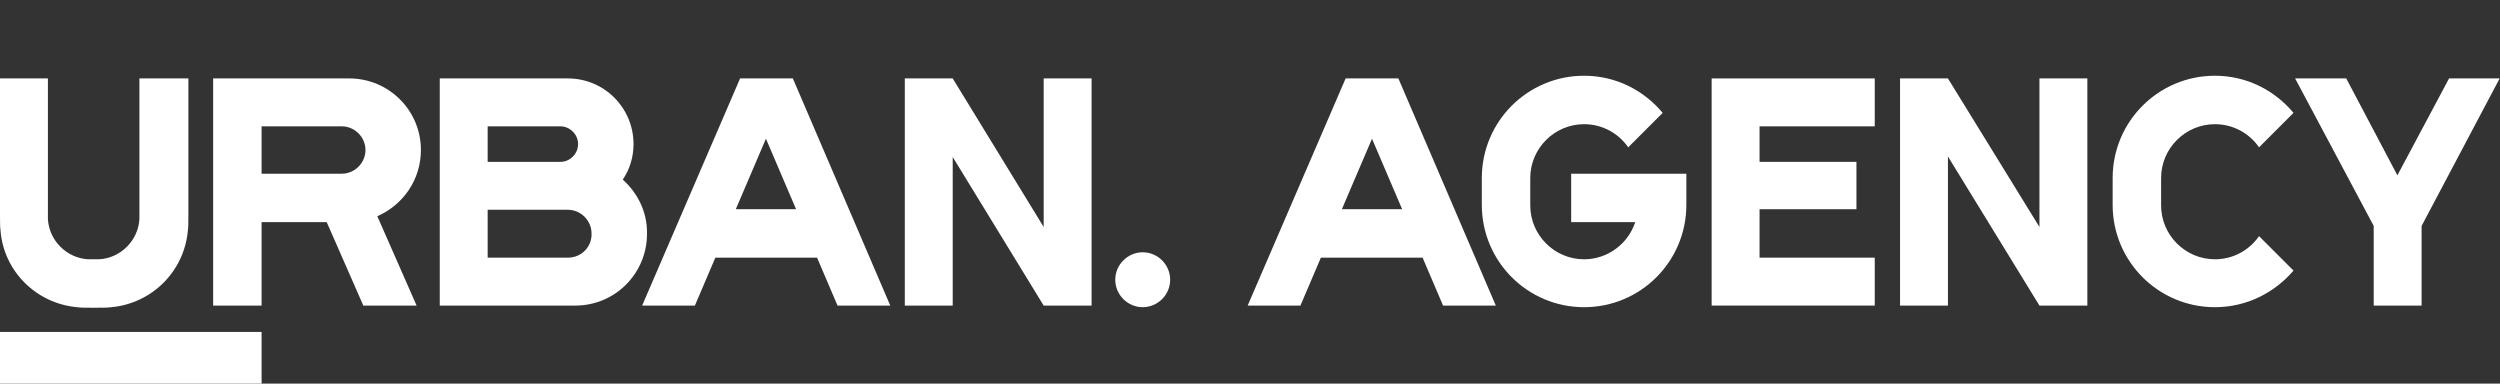
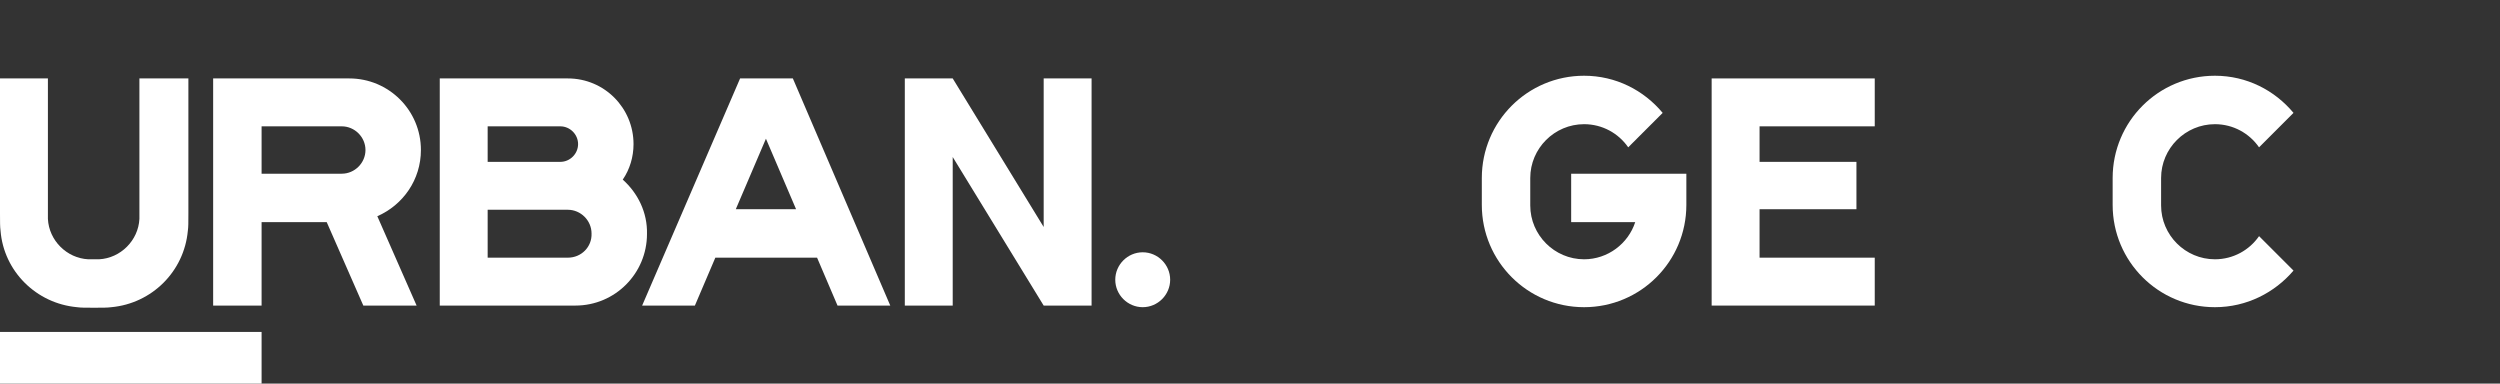
<svg xmlns="http://www.w3.org/2000/svg" width="4060" height="623" viewBox="0 0 4060 623" fill="none">
  <rect x="0" y="0" width="4060" height="623" fill="#333333" stroke="none" />
  <path d="M683.566 243.629C683.566 178.944 631.119 127.371 567.308 127.371H346.154V496.252H424.825V360.762H530.594L590.035 496.252H676.574L612.762 351.147C654.72 332.79 683.566 291.706 683.566 243.629ZM555.07 282.091H424.825V205.168H555.07C576.049 205.168 593.532 222.65 593.532 243.629C593.532 264.608 576.049 282.091 555.07 282.091Z" fill="white" />
  <path d="M1011.36 291.706C1022.73 275.098 1028.85 254.993 1028.85 234.014C1028.85 175.448 981.643 127.371 922.203 127.371H714.161V496.252H934.441C999.126 496.252 1050.7 443.804 1050.7 379.993C1051.57 345.028 1035.84 313.559 1011.36 291.706ZM791.958 205.168H909.965C925.699 205.168 938.811 218.28 938.811 234.014C938.811 249.748 925.699 262.86 909.965 262.86H791.958V205.168ZM922.203 418.455H791.958V340.657H922.203C943.182 340.657 960.664 358.14 960.664 379.119C961.539 400.972 944.056 418.455 922.203 418.455Z" fill="white" />
  <path d="M1201.92 127.371L1042.83 496.252H1128.5L1161.71 418.455H1326.92L1360.14 496.252H1445.8L1287.59 127.371H1201.92ZM1194.93 339.783L1243.88 225.273L1292.83 339.783H1194.93Z" fill="white" />
  <path d="M1694.93 368.629L1547.2 127.371H1469.41V496.252H1547.2V254.993L1694.93 496.252H1772.73V127.371H1694.93V368.629Z" fill="white" />
  <path d="M125 498.874C131.119 499.748 138.112 499.748 152.972 499.748C166.958 499.748 173.951 499.748 180.944 498.874C246.504 492.755 298.951 441.182 305.07 374.748C305.944 368.629 305.944 361.636 305.944 346.776V127.371H226.399V346.776C226.399 351.147 226.399 352.895 226.399 355.518C224.65 390.483 195.804 419.329 160.839 421.077C159.091 421.077 157.343 421.077 152.098 421.077C147.727 421.077 145.979 421.077 143.357 421.077C108.392 419.329 79.546 390.483 77.797 355.518C77.797 353.769 77.797 352.021 77.797 346.776V127.371H0V346.776C0 360.762 0 367.755 0.874 374.748C6.119 440.308 58.566 492.755 125 498.874Z" fill="white" />
  <path d="M1855.77 409.713C1831.29 409.713 1811.19 429.818 1811.19 454.294C1811.19 478.769 1831.29 498.874 1855.77 498.874C1880.24 498.874 1900.35 478.769 1900.35 454.294C1900.35 429.818 1880.24 409.713 1855.77 409.713Z" fill="white" />
  <path d="M424.825 539.084H0V623H424.825V539.084Z" fill="white" />
-   <path d="M2185.31 127.371L2026.22 496.252H2111.89L2145.11 418.455H2310.31L2343.53 496.252H2429.2L2270.98 127.371H2185.31ZM2179.2 339.783L2228.15 225.273L2277.1 339.783H2179.2Z" fill="white" />
  <path d="M3668.71 383.49C3652.97 406.217 3626.75 421.077 3597.03 421.077C3548.95 421.077 3509.62 381.741 3509.62 333.664V289.084C3509.62 241.007 3548.95 201.671 3597.03 201.671C3626.75 201.671 3652.97 216.531 3668.71 239.259L3724.65 183.315C3694.06 146.601 3648.6 123 3597.03 123C3505.25 123 3430.94 197.301 3430.94 289.084V332.79C3430.94 424.573 3505.25 498.874 3597.03 498.874C3648.6 498.874 3694.06 475.273 3724.65 439.434L3668.71 383.49Z" fill="white" />
-   <path d="M3312.06 368.629L3163.46 127.371H3085.66V496.252H3163.46V254.119L3312.06 496.252H3389.86V127.371H3312.06V368.629Z" fill="white" />
  <path d="M3044.58 205.168V127.371H2779.72V496.252H3044.58V418.455H2857.52V339.783H3014.86V262.86H2857.52V205.168H3044.58Z" fill="white" />
  <path d="M2551.57 360.762H2655.59C2644.23 395.727 2611.01 421.077 2572.55 421.077C2524.48 421.077 2485.14 381.741 2485.14 333.664V289.084C2485.14 241.007 2524.48 201.671 2572.55 201.671C2602.27 201.671 2628.5 216.531 2644.23 239.259L2700.18 183.315C2669.58 146.601 2624.13 123 2572.55 123C2480.77 123 2406.47 197.301 2406.47 289.084V332.79C2406.47 424.573 2480.77 498.874 2572.55 498.874C2664.34 498.874 2738.64 424.573 2738.64 332.79V289.084C2738.64 286.462 2738.64 284.713 2738.64 282.091H2551.57V360.762Z" fill="white" />
-   <path d="M4059.44 127.371H3977.27L3893.36 284.713L3810.31 127.371H3727.27L3854.9 366.881V496.252H3932.69V366.881L4059.44 127.371Z" fill="white" />
</svg>